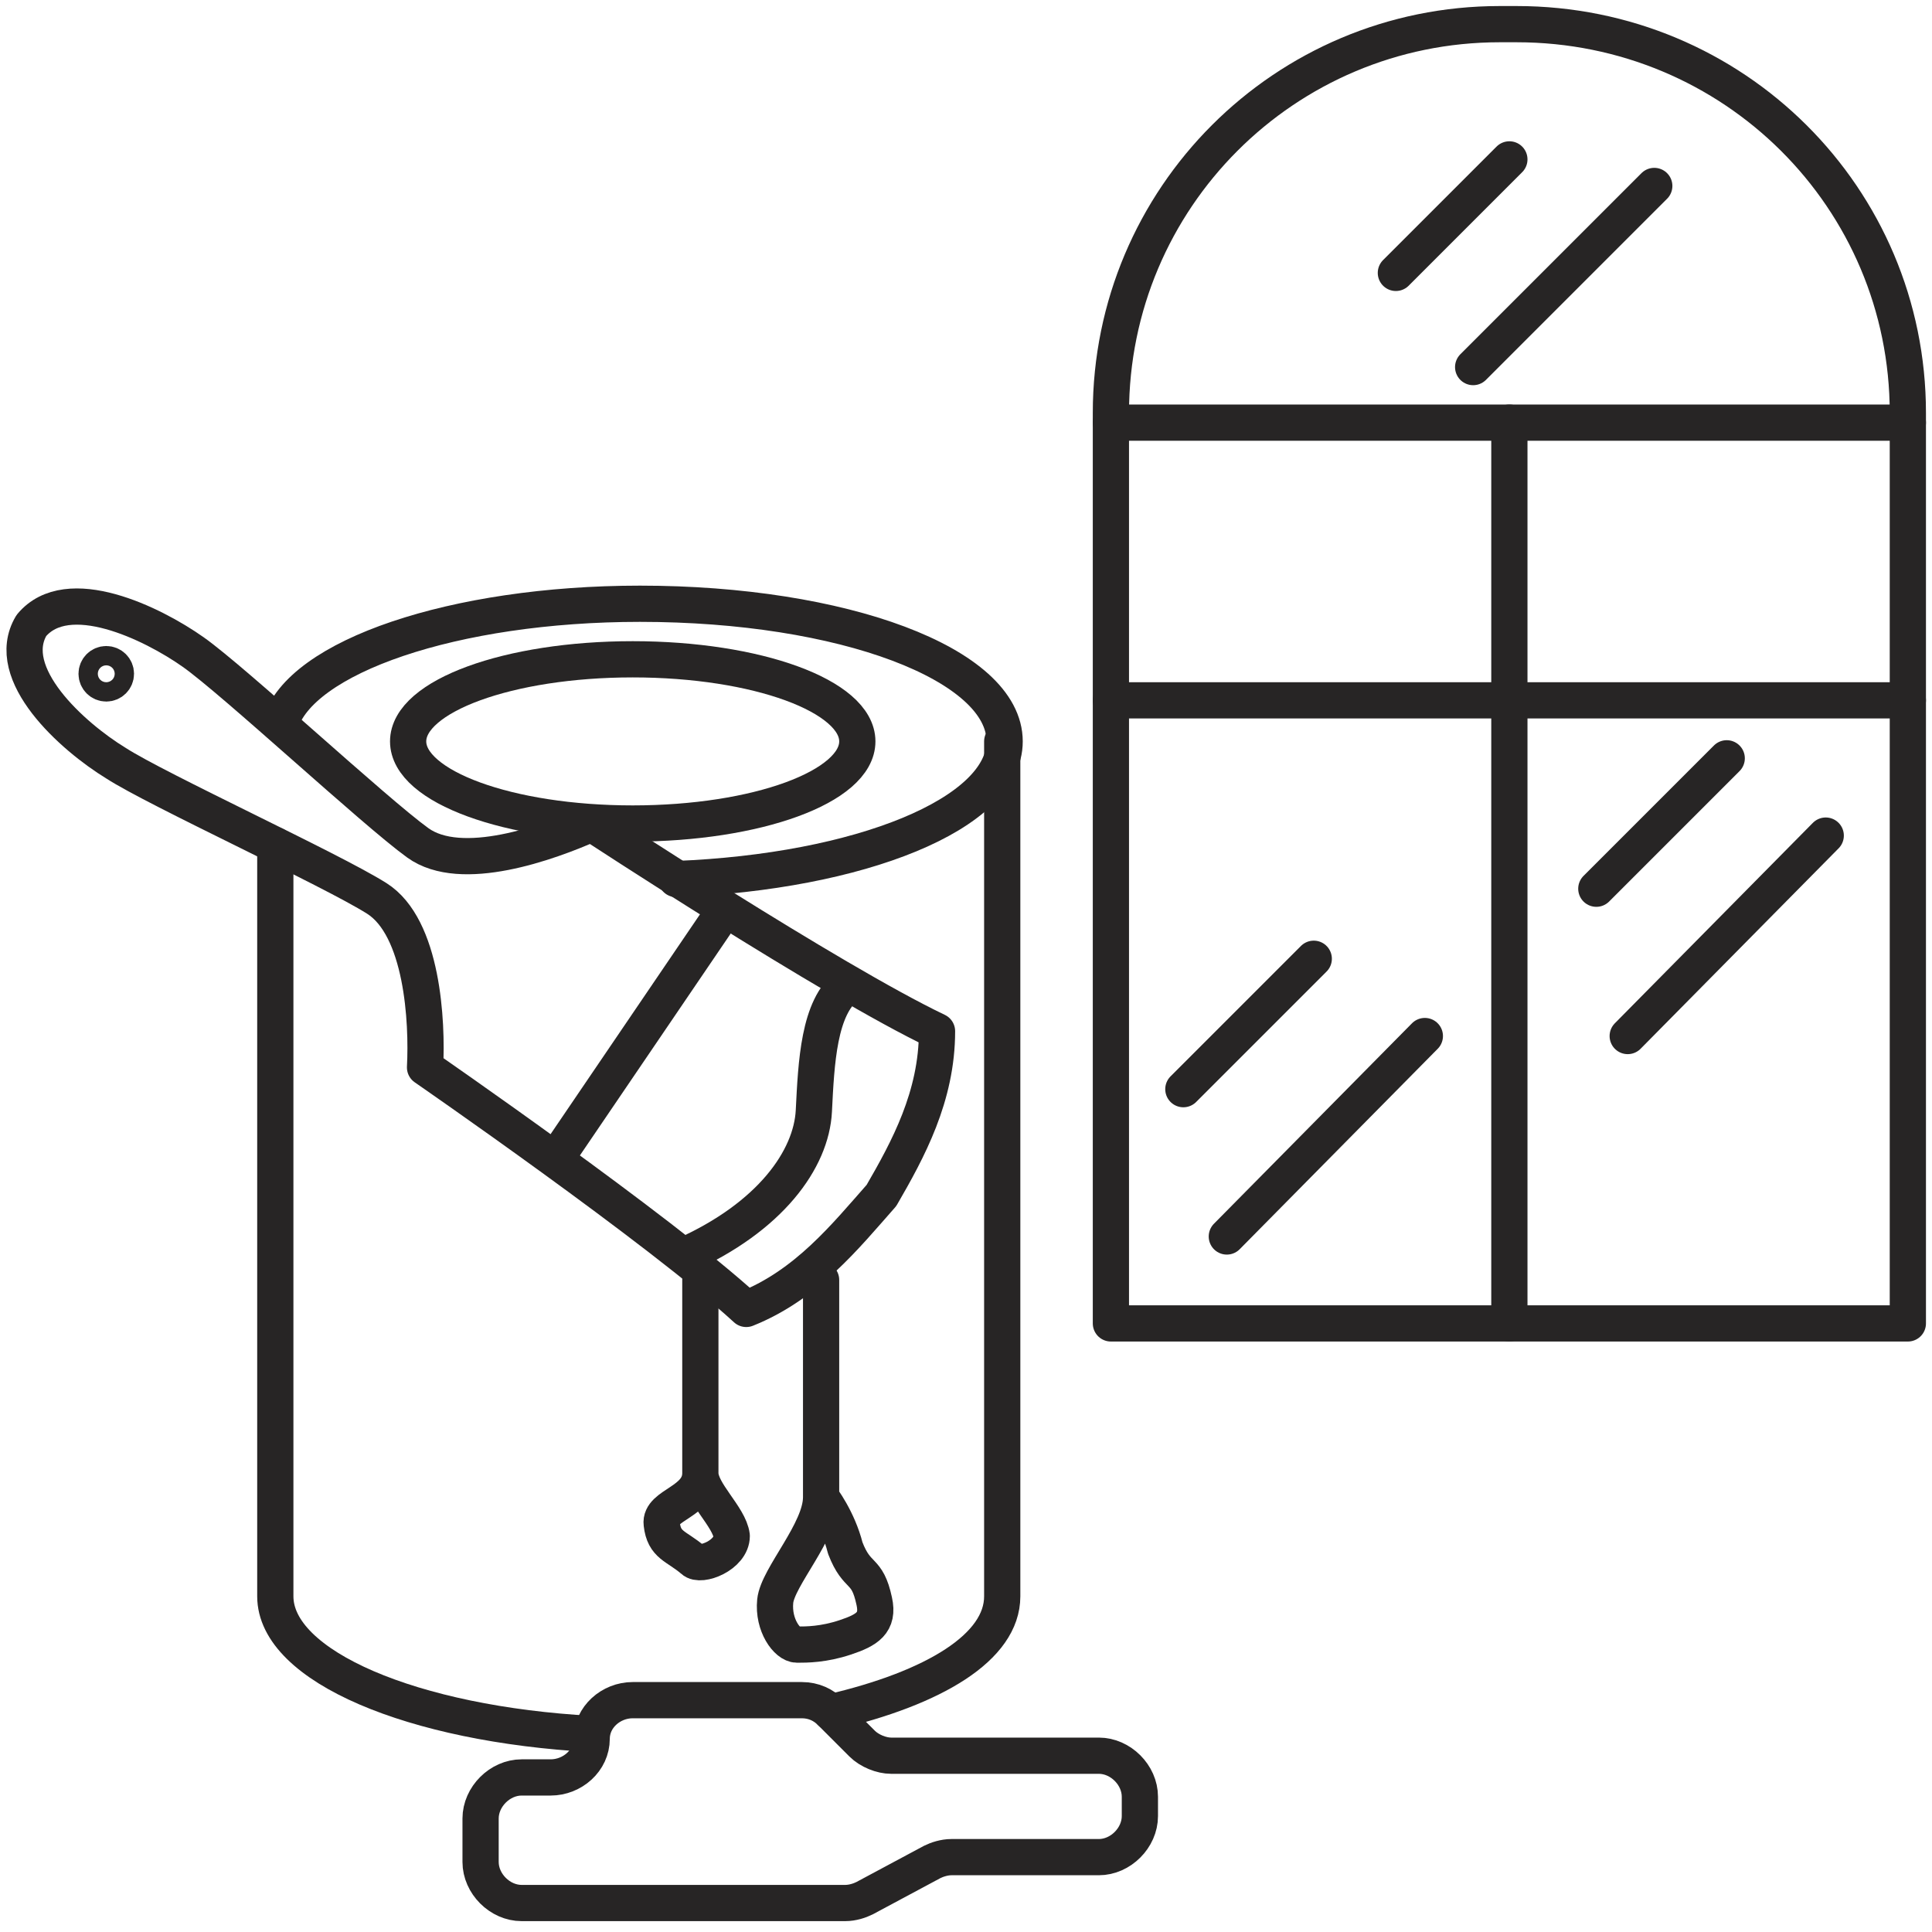
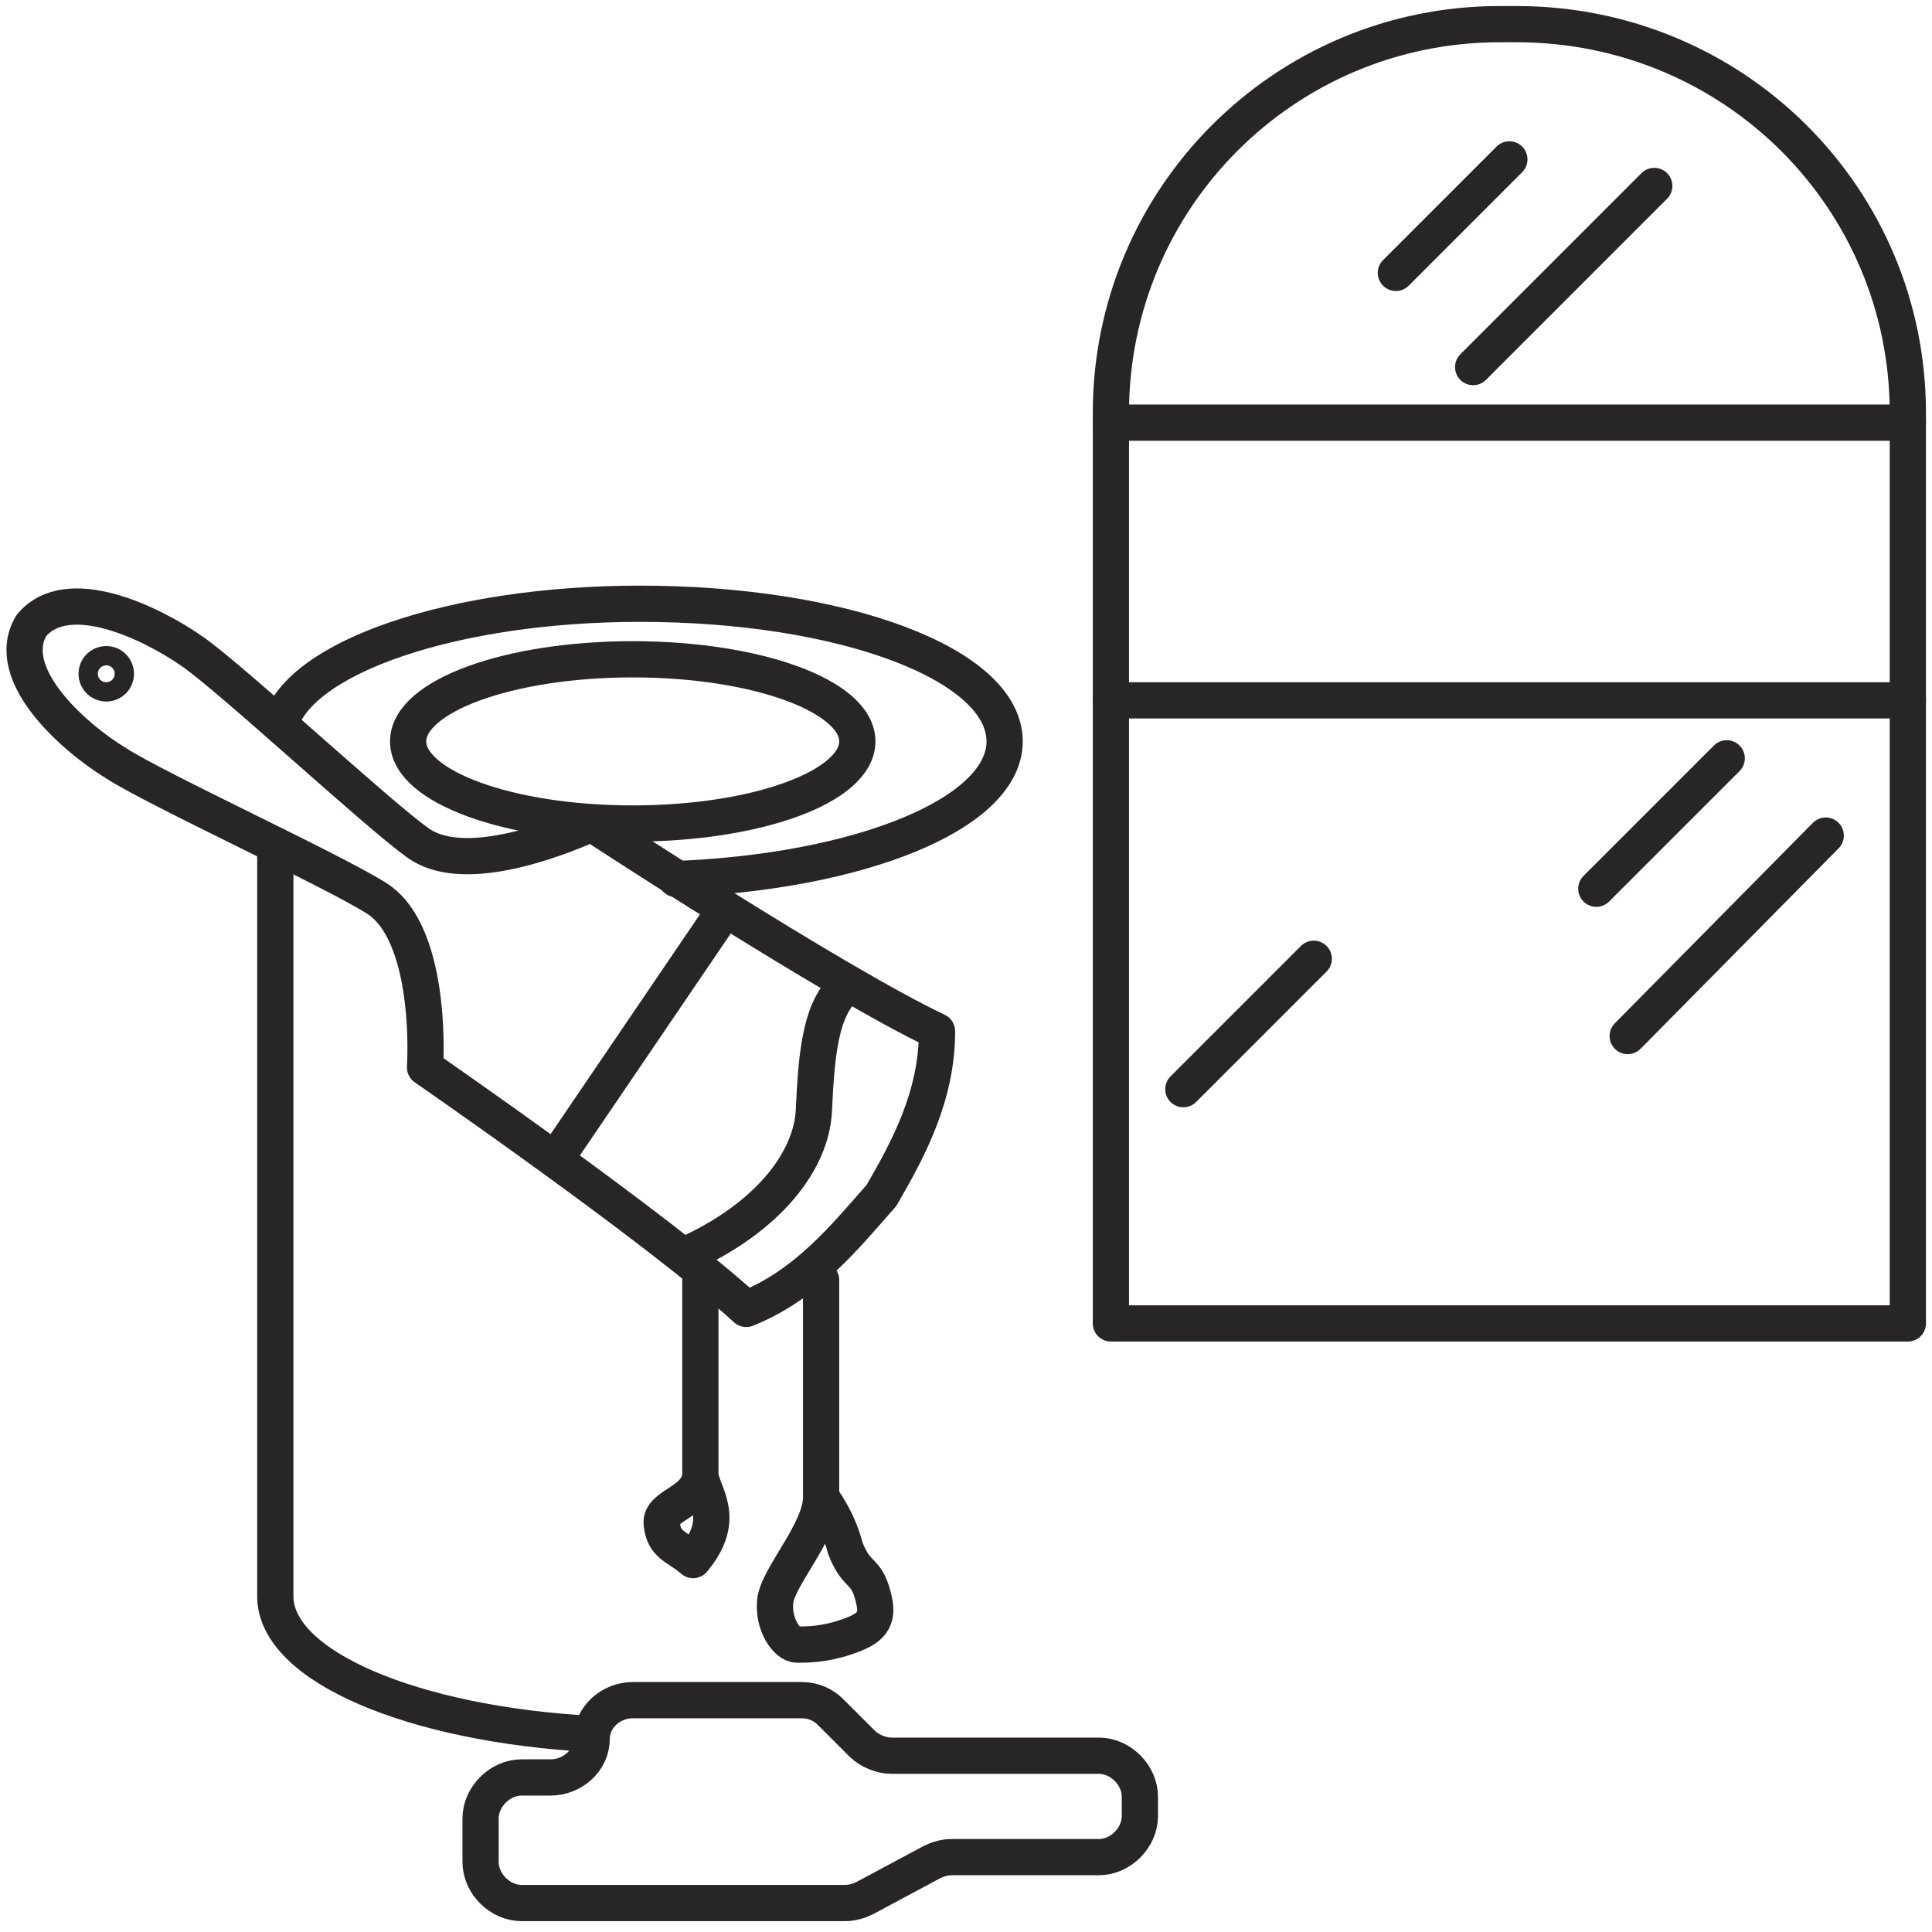
<svg xmlns="http://www.w3.org/2000/svg" id="Layer_1" x="0px" y="0px" viewBox="0 0 80 80" style="enable-background:new 0 0 80 80;" xml:space="preserve">
  <style type="text/css"> .st0{fill:none;stroke:#272525;stroke-width:1.5;stroke-linecap:round;stroke-linejoin:round;stroke-miterlimit:10;} </style>
  <circle class="st0" cx="4.4" cy="27.9" r="0.4" />
  <path class="st0" d="M30.9,54.2c-3.6-3.3-13.3-10-13.3-10c0.1-1.9-0.1-5.8-2-7c-1.9-1.2-9.1-4.5-10.8-5.6c-1.8-1.1-4.7-3.7-3.5-5.7 c1.5-1.8,5-0.1,6.7,1.1s7.5,6.6,9.3,7.9s5.4,0,7.2-0.8c0,0,9.9,6.5,14.3,8.6c0,2.7-1.2,4.9-2.3,6.8C35,51.2,33.4,53.2,30.9,54.2z" />
  <line class="st0" x1="23" y1="48" x2="30" y2="37.7" />
  <path class="st0" d="M28.3,52c3.6-1.6,5.3-4,5.4-6s0.2-4.3,1.4-5.2" />
  <ellipse class="st0" cx="26.2" cy="30.7" rx="9.3" ry="3.4" />
-   <path class="st0" d="M29,61c0,1.2-1.7,1.3-1.6,2.1c0.1,0.9,0.6,0.9,1.3,1.5c0.3,0.3,1.6-0.2,1.6-1C30.2,62.8,29,61.8,29,61s0-2,0-2 v-6" />
+   <path class="st0" d="M29,61c0,1.2-1.7,1.3-1.6,2.1c0.1,0.9,0.6,0.9,1.3,1.5C30.2,62.8,29,61.8,29,61s0-2,0-2 v-6" />
  <path class="st0" d="M34,62c0,1.4-1.8,3.3-1.9,4.3c-0.1,1,0.5,1.8,0.9,1.8s1.1,0,2-0.3c0.9-0.3,1.4-0.6,1.2-1.5 c-0.3-1.4-0.7-0.9-1.2-2.2C34.7,62.9,34,62,34,62v-9" />
  <path class="st0" d="M26.2,70.4h7c0.5,0,0.9,0.2,1.2,0.5l1.3,1.3c0.3,0.3,0.8,0.5,1.2,0.5h8.6c0.9,0,1.7,0.8,1.7,1.7v0.8 c0,0.9-0.8,1.7-1.7,1.7h-6.1c-0.3,0-0.6,0.1-0.8,0.2l-2.8,1.5c-0.2,0.1-0.5,0.2-0.8,0.2H21.6c-0.9,0-1.7-0.8-1.7-1.7v-1.8 c0-0.9,0.8-1.7,1.7-1.7h1.2c0.9,0,1.7-0.7,1.7-1.6l0,0C24.5,71.1,25.3,70.4,26.2,70.4z" />
  <path class="st0" d="M11.4,35v31.1c0,2.9,5.7,5.3,13.1,5.7" />
-   <path class="st0" d="M34.4,70.9L34.4,70.9c4.3-1,7.1-2.7,7.1-4.8V30.7" />
  <path class="st0" d="M28,36.4c7.6-0.3,13.6-2.7,13.6-5.7c0-3.2-6.7-5.7-15.1-5.7c-7.7,0-14.1,2.2-14.9,5" />
  <path class="st0" d="M62.1,1h0.7C71.8,1,79,8.2,79,17.1v37.7H46V17.1C46,8.2,53.2,1,62.1,1z" />
  <line class="st0" x1="46" y1="17.5" x2="79" y2="17.5" />
  <line class="st0" x1="46" y1="29" x2="79" y2="29" />
-   <line class="st0" x1="62.5" y1="17.5" x2="62.5" y2="54.8" />
-   <line class="st0" x1="59" y1="42.9" x2="50.8" y2="51.2" />
  <line class="st0" x1="54.4" y1="39.7" x2="49" y2="45.1" />
  <line class="st0" x1="75.6" y1="34.6" x2="67.4" y2="42.9" />
  <line class="st0" x1="71.5" y1="31.4" x2="66.1" y2="36.8" />
  <line class="st0" x1="68.5" y1="7.7" x2="61" y2="15.2" />
  <line class="st0" x1="62.5" y1="6.6" x2="57.8" y2="11.3" />
</svg>